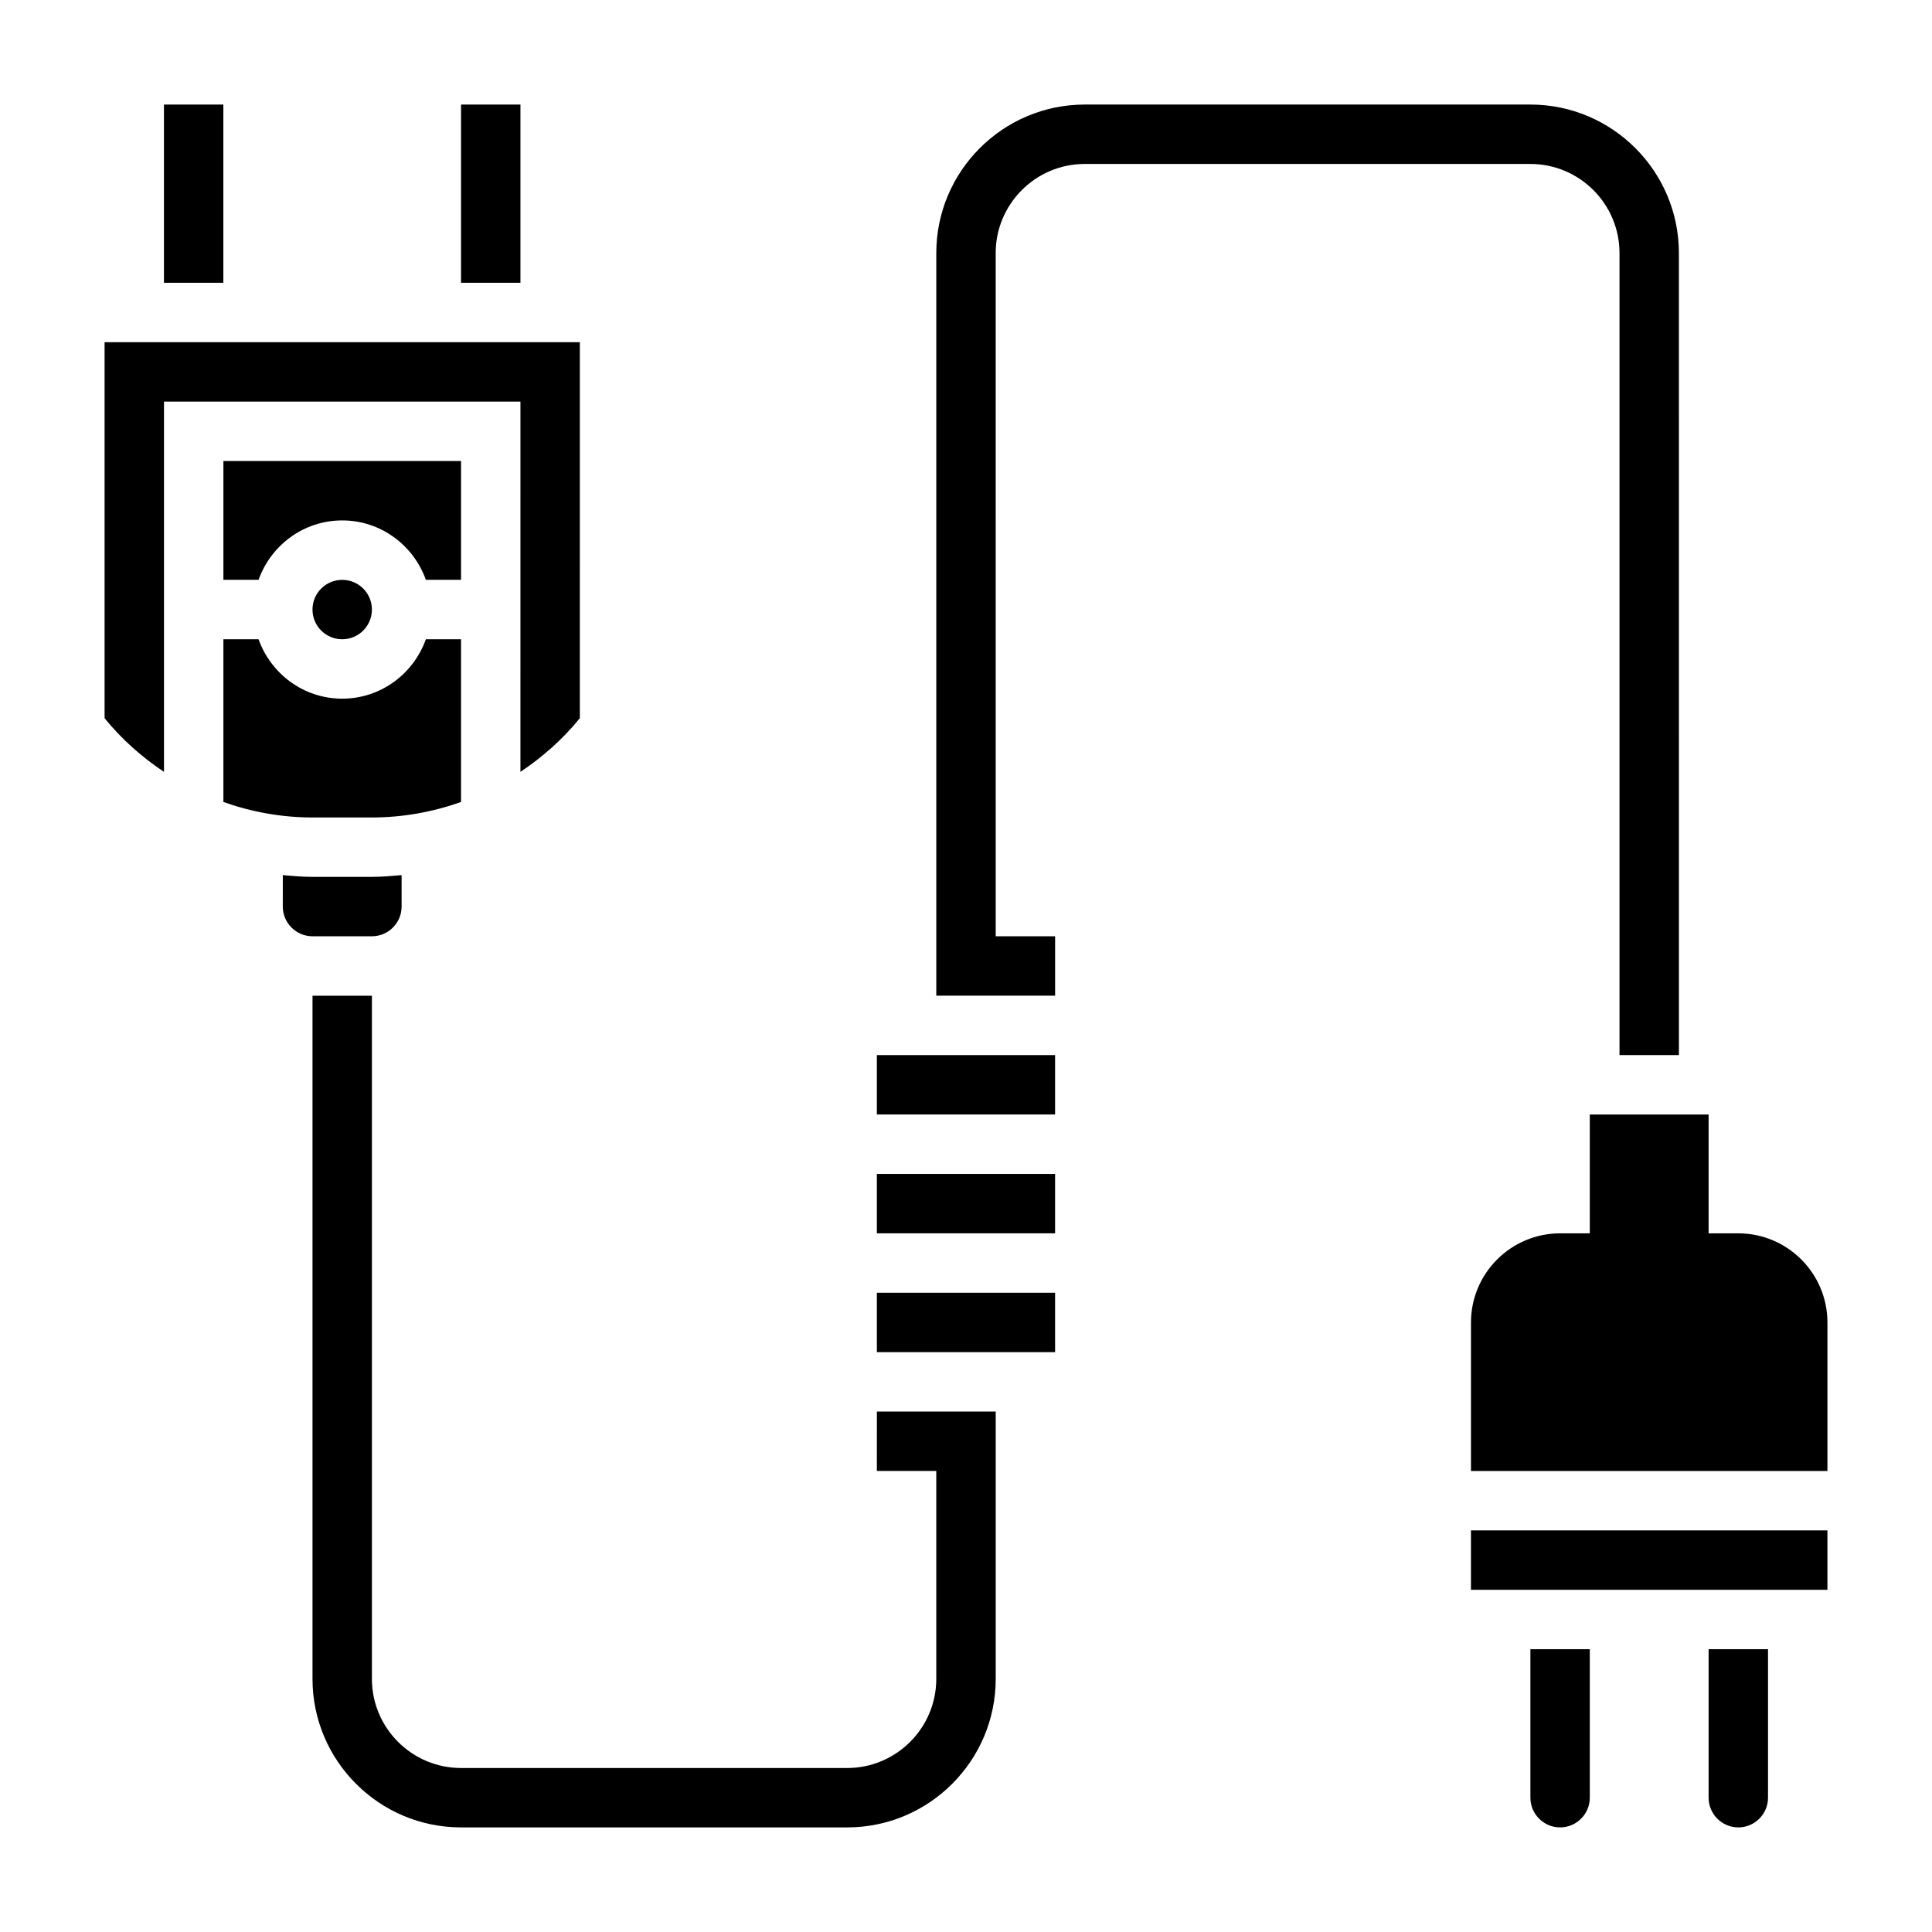
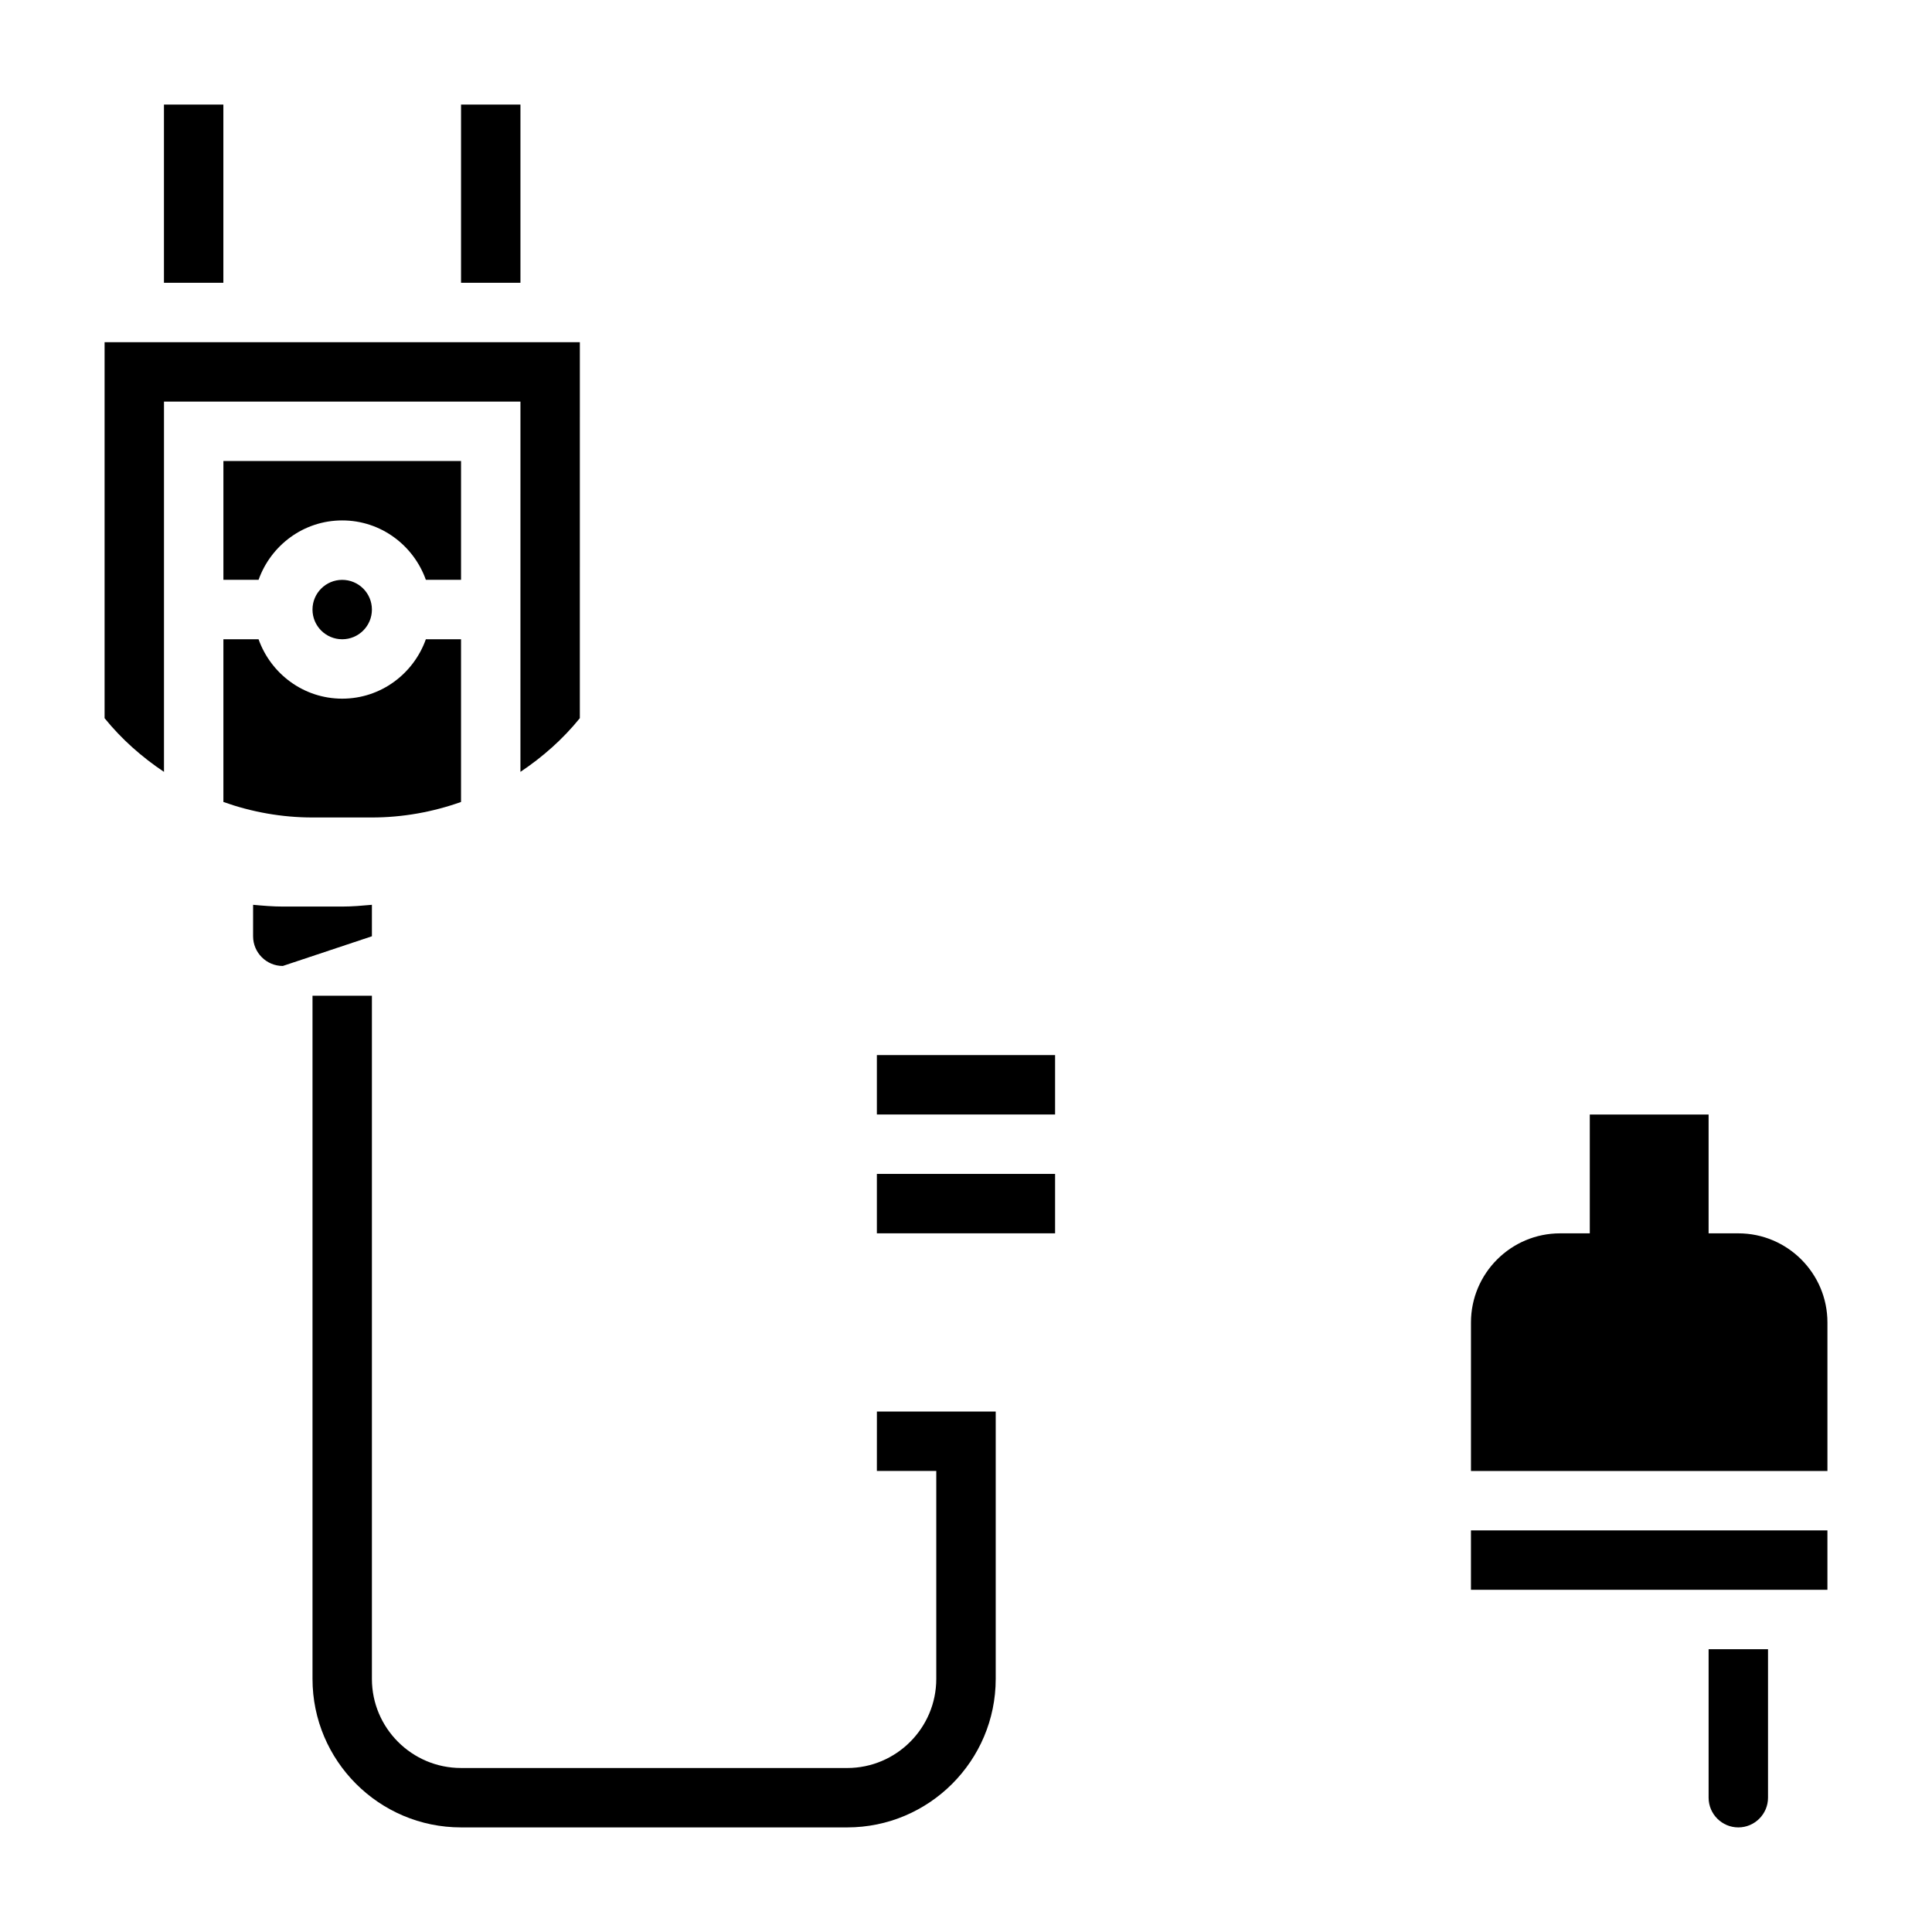
<svg xmlns="http://www.w3.org/2000/svg" fill="#000000" width="800px" height="800px" version="1.1" viewBox="144 144 512 512">
  <g>
    <path d="m266.18 171.71h15.742v47.23h-15.742z" />
    <path d="m256.86 297.66h9.32v-31.488h-62.977v31.488h9.32c3.258-9.141 11.918-15.742 22.168-15.742 10.246-0.004 18.906 6.602 22.168 15.742z" />
    <path d="m242.56 360.64c8.125 0 16.098-1.441 23.617-4.109v-43.121h-9.32c-3.258 9.141-11.918 15.742-22.168 15.742s-18.91-6.606-22.168-15.742h-9.32v43.121c7.516 2.672 15.492 4.109 23.613 4.109z" />
    <path d="m242.56 305.54c0 4.348-3.523 7.871-7.871 7.871s-7.875-3.523-7.875-7.871 3.527-7.871 7.875-7.871 7.871 3.523 7.871 7.871" />
    <path d="m281.92 348.55c5.871-3.922 11.234-8.652 15.742-14.227l0.004-99.633h-125.95v99.637c4.512 5.574 9.871 10.305 15.742 14.227v-98.121h94.465z" />
    <path d="m187.45 171.71h15.742v47.23h-15.742z" />
-     <path d="m242.56 392.12c4.336 0 7.871-3.535 7.871-7.871v-8.336c-2.613 0.234-5.227 0.465-7.871 0.465h-15.742c-2.644 0-5.258-0.227-7.871-0.465l-0.004 8.336c0 4.336 3.535 7.871 7.871 7.871z" />
+     <path d="m242.56 392.12v-8.336c-2.613 0.234-5.227 0.465-7.871 0.465h-15.742c-2.644 0-5.258-0.227-7.871-0.465l-0.004 8.336c0 4.336 3.535 7.871 7.871 7.871z" />
    <path d="m596.8 620.41c0 4.336 3.535 7.871 7.871 7.871s7.871-3.535 7.871-7.871v-39.359h-15.742z" />
    <path d="m604.67 470.85h-7.871v-31.488h-31.488v31.488h-7.871c-13.02 0-23.617 10.598-23.617 23.617v39.359h94.465v-39.359c0-13.023-10.598-23.617-23.617-23.617z" />
-     <path d="m549.57 620.41c0 4.336 3.535 7.871 7.871 7.871s7.871-3.535 7.871-7.871v-39.359h-15.742z" />
    <path d="m533.82 549.57h94.465v15.742h-94.465z" />
    <path d="m376.38 533.82h15.742v55.105c0 13.02-10.598 23.617-23.617 23.617l-102.33-0.004c-13.02 0-23.617-10.598-23.617-23.617v-181.05h-15.742v181.05c0 21.703 17.656 39.359 39.359 39.359h102.34c21.703 0 39.359-17.656 39.359-39.359v-70.848h-31.488z" />
-     <path d="m376.38 486.59h47.23v15.742h-47.23z" />
    <path d="m376.38 455.1h47.23v15.742h-47.23z" />
    <path d="m376.38 423.61h47.23v15.742h-47.23z" />
-     <path d="m431.49 187.45h118.08c13.02 0 23.617 10.598 23.617 23.617v212.54h15.742l-0.004-212.54c0-21.703-17.656-39.359-39.359-39.359h-118.08c-21.703 0-39.359 17.656-39.359 39.359v196.8h31.488v-15.742h-15.742l-0.004-181.06c0-13.02 10.594-23.617 23.617-23.617z" />
  </g>
</svg>